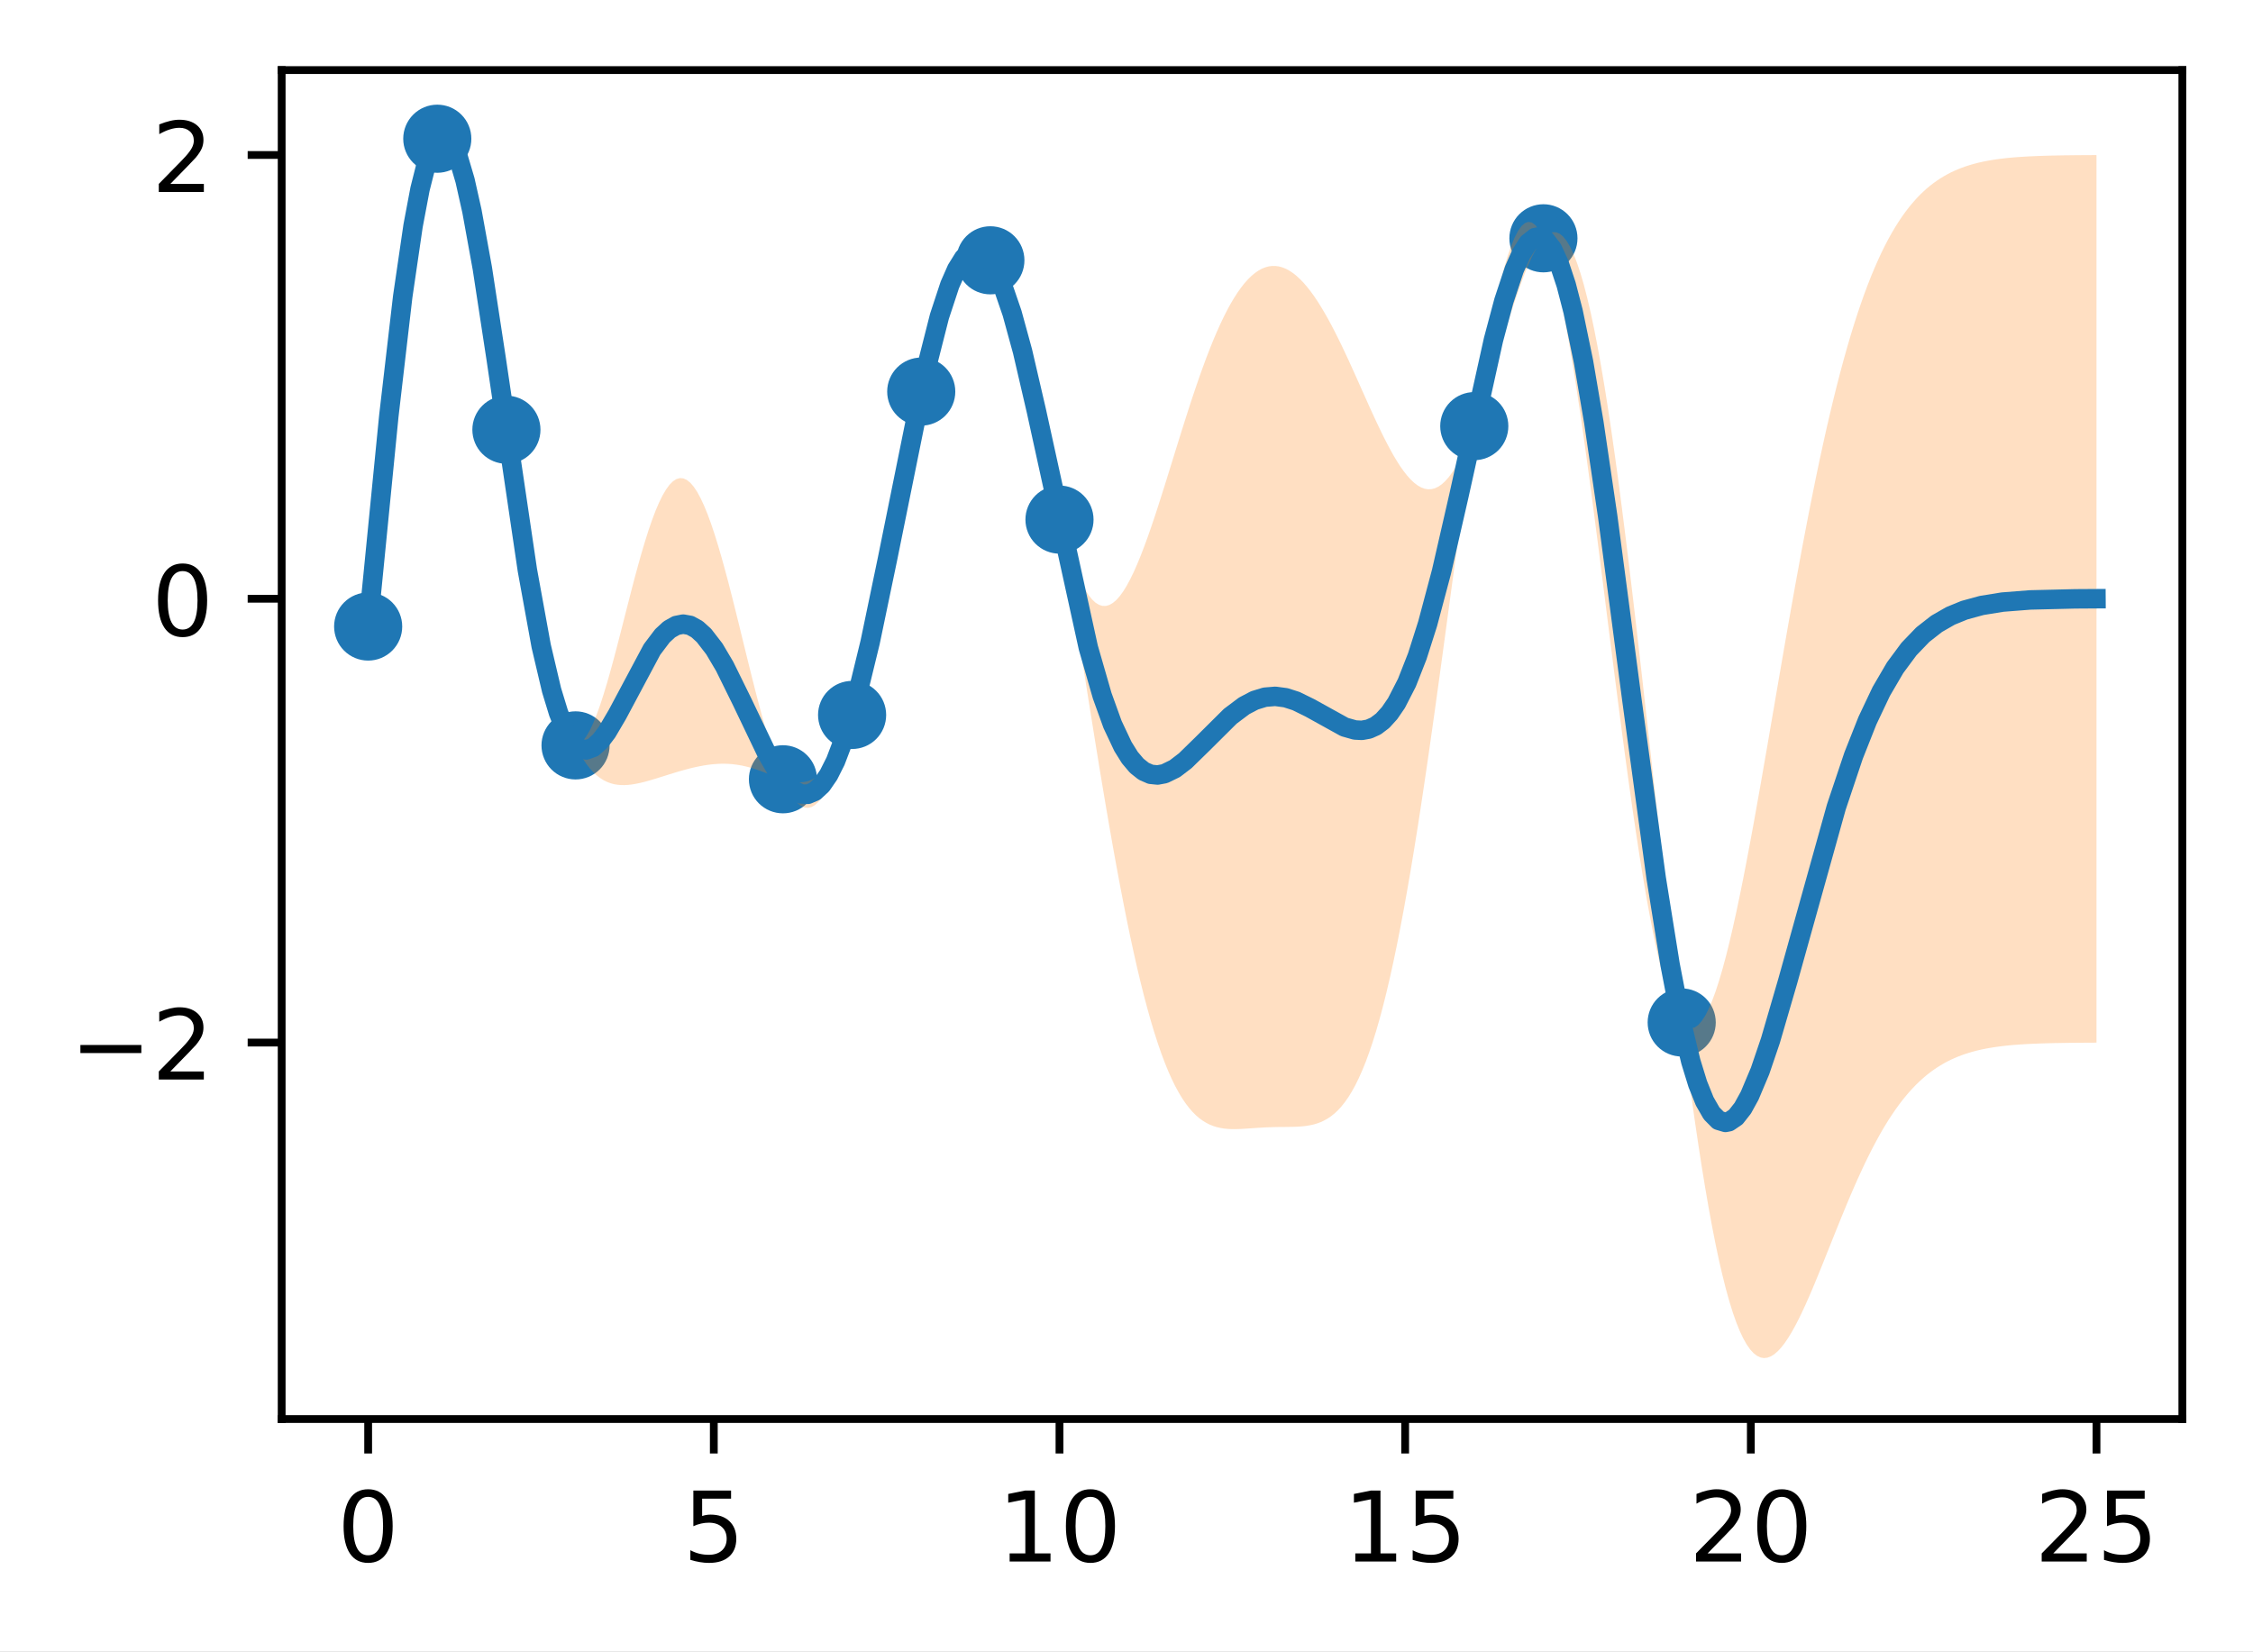
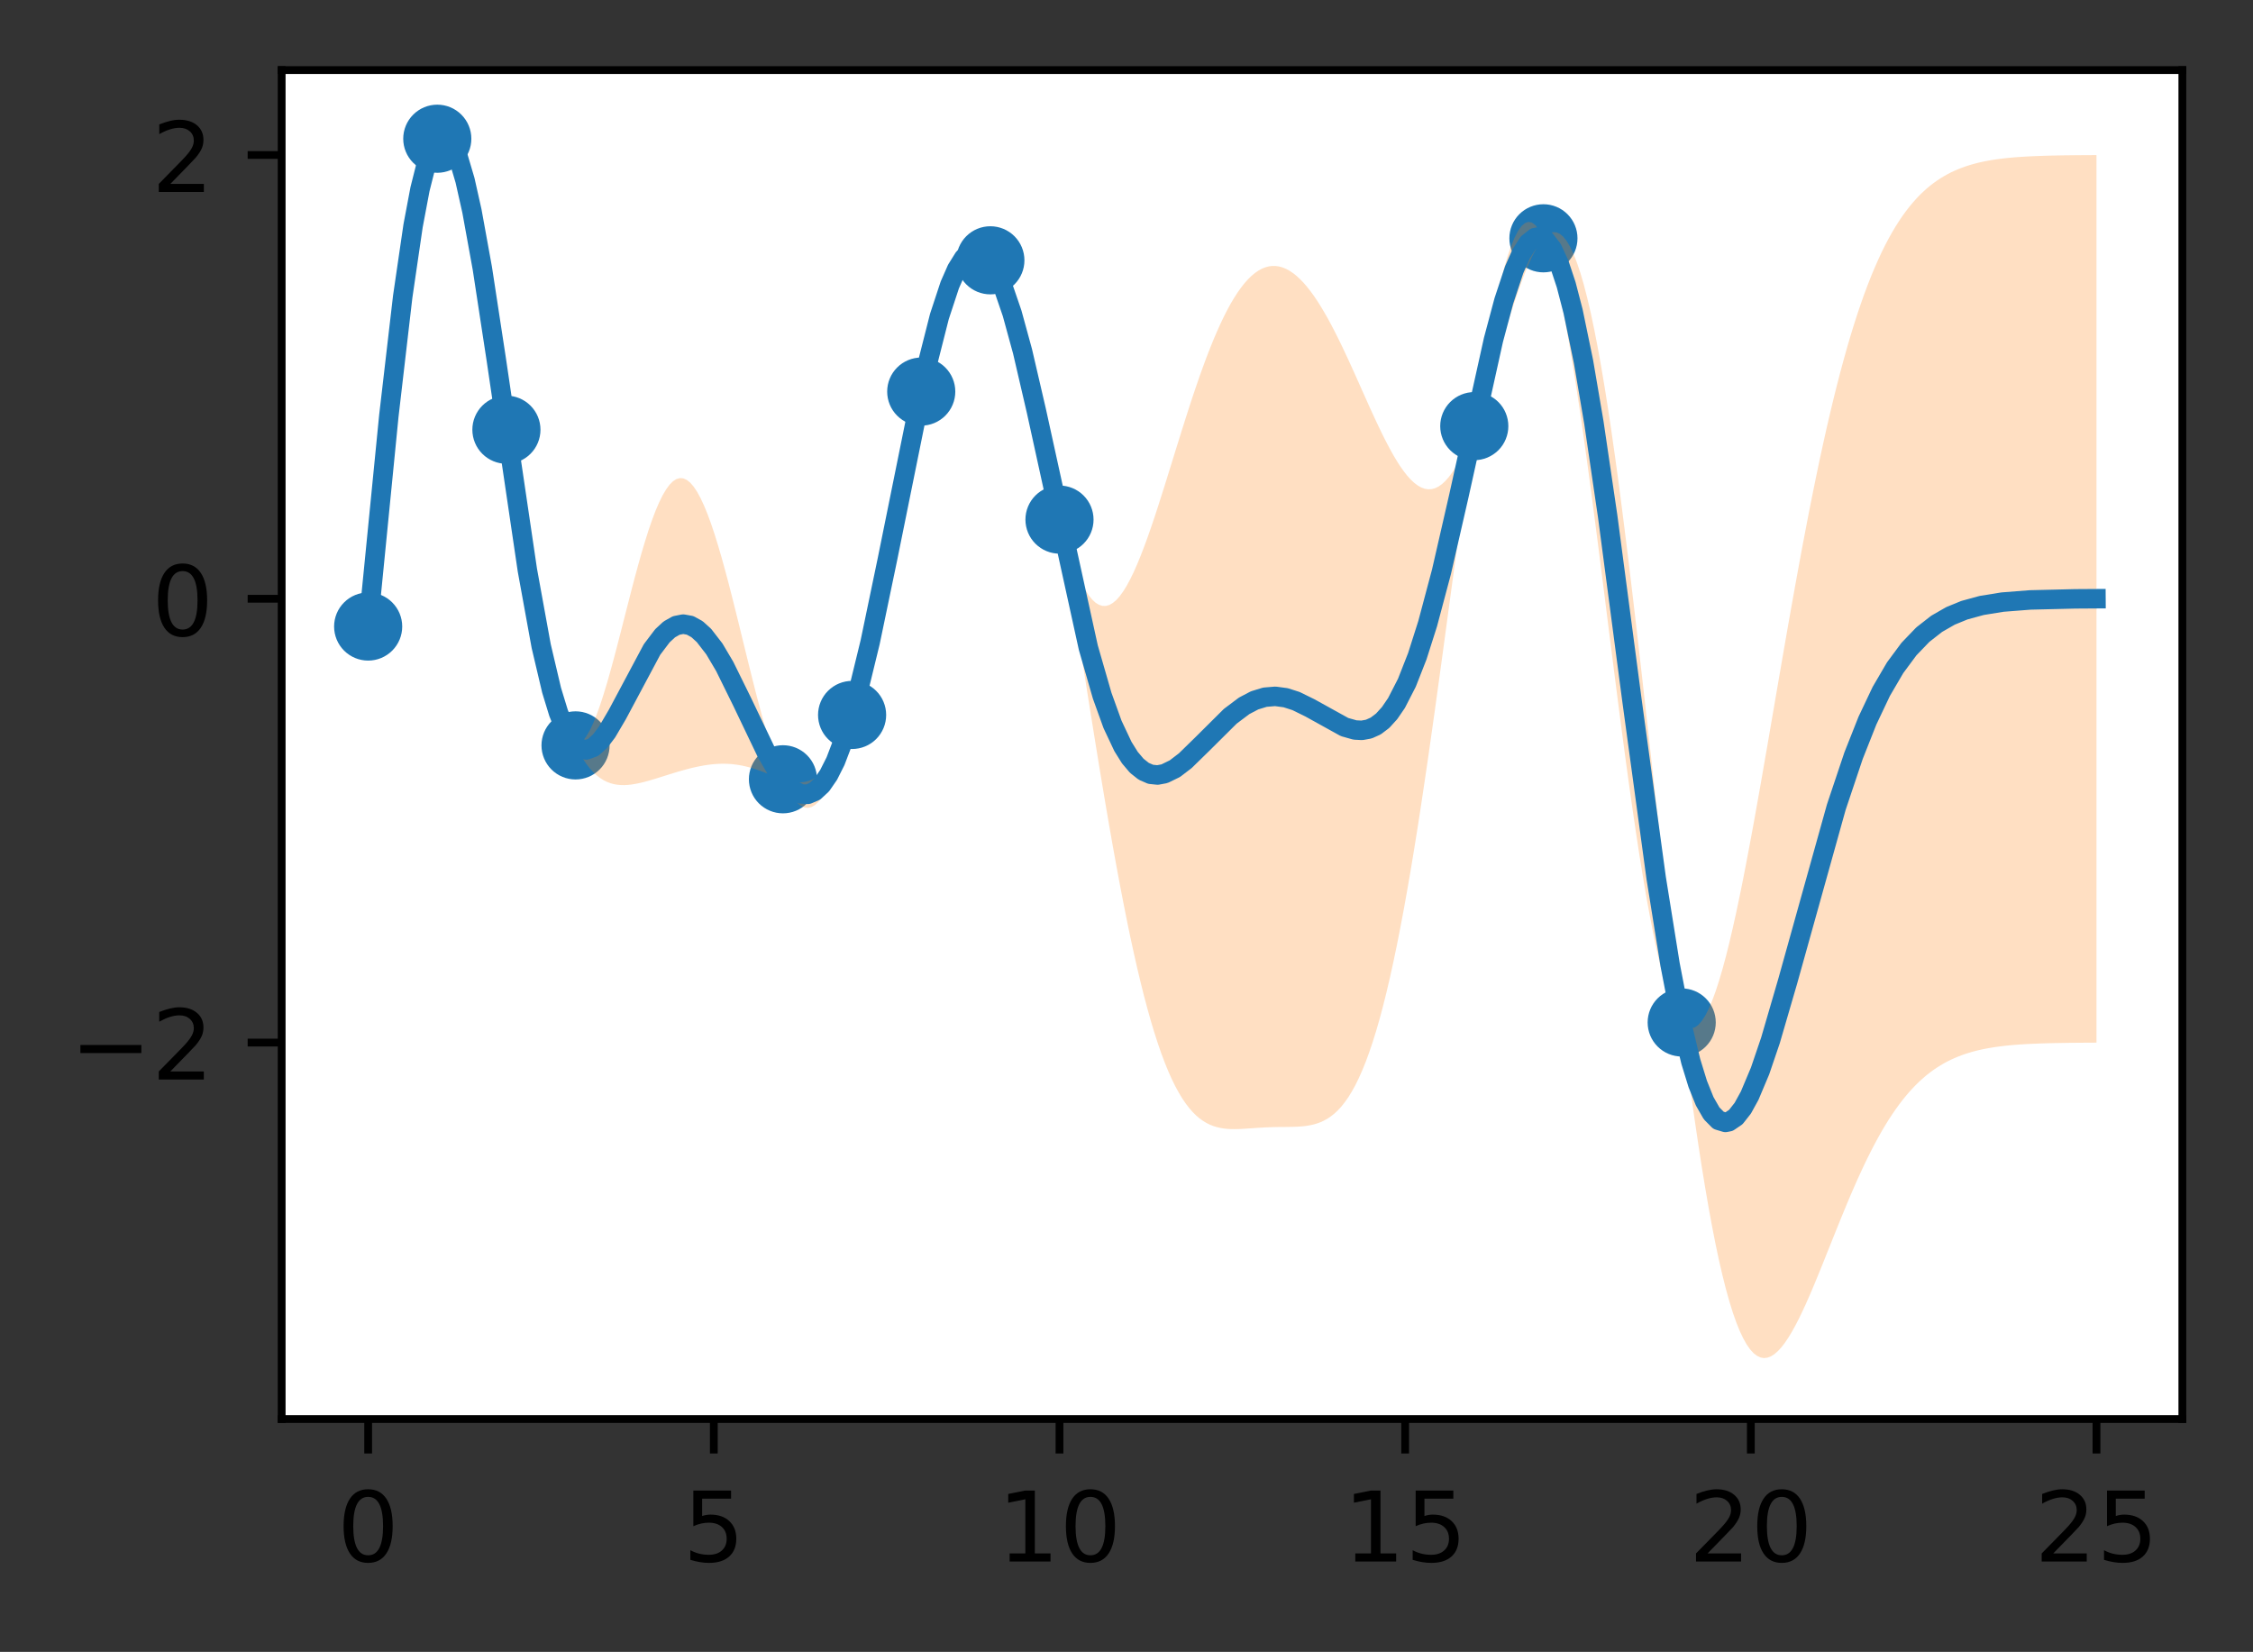
<svg xmlns="http://www.w3.org/2000/svg" width="308.59" height="226.238" viewBox="0 0 308.59 226.238" version="1.1">
  <rect x="0" y="0" width="308.59" height="226.238" fill="#333333" stroke="none" />
  <g id="surface1">
-     <path style=" stroke:none;fill-rule:nonzero;fill:rgb(100%,100%,100%);fill-opacity:1;" d="M 0 226.238 L 308.59 226.238 L 308.59 0 L 0 0 Z M 0 226.238 " />
    <path style=" stroke:none;fill-rule:nonzero;fill:rgb(100%,100%,100%);fill-opacity:1;" d="M 38.59 194.398 L 298.988 194.398 L 298.988 9.602 L 38.59 9.602 Z M 38.59 194.398 " />
    <path style="fill-rule:nonzero;fill:rgb(12.157%,46.667%,70.588%);fill-opacity:1;stroke-width:1;stroke-linecap:butt;stroke-linejoin:round;stroke:rgb(12.157%,46.667%,70.588%);stroke-opacity:1;stroke-miterlimit:4;" d="M -0 3.001 C 0.797 3.001 1.558 2.684 2.121 2.122 C 2.683 1.559 3 0.795 3 0.001 C 3 -0.796 2.683 -1.558 2.121 -2.12 C 1.558 -2.683 0.797 -2.999 -0 -2.999 C -0.797 -2.999 -1.559 -2.683 -2.121 -2.12 C -2.684 -1.558 -3 -0.796 -3 0.001 C -3 0.795 -2.684 1.559 -2.121 2.122 C -1.559 2.684 -0.797 3.001 -0 3.001 Z M -0 3.001 " transform="matrix(1.333,0,0,1.333,50.426,85.808)" />
    <path style="fill-rule:nonzero;fill:rgb(12.157%,46.667%,70.588%);fill-opacity:1;stroke-width:1;stroke-linecap:butt;stroke-linejoin:round;stroke:rgb(12.157%,46.667%,70.588%);stroke-opacity:1;stroke-miterlimit:4;" d="M -0 3 C 0.796 3 1.558 2.683 2.121 2.121 C 2.683 1.558 3 0.797 3 -0 C 3 -0.794 2.683 -1.559 2.121 -2.121 C 1.558 -2.684 0.796 -3 -0 -3 C -0.794 -3 -1.559 -2.684 -2.121 -2.121 C -2.684 -1.559 -3 -0.794 -3 -0 C -3 0.797 -2.684 1.558 -2.121 2.121 C -1.559 2.683 -0.794 3 -0 3 Z M -0 3 " transform="matrix(1.333,0,0,1.333,59.895,19)" />
    <path style="fill-rule:nonzero;fill:rgb(12.157%,46.667%,70.588%);fill-opacity:1;stroke-width:1;stroke-linecap:butt;stroke-linejoin:round;stroke:rgb(12.157%,46.667%,70.588%);stroke-opacity:1;stroke-miterlimit:4;" d="M -0.001 3 C 0.796 3 1.558 2.684 2.12 2.121 C 2.683 1.559 2.999 0.794 2.999 0 C 2.999 -0.797 2.683 -1.558 2.12 -2.121 C 1.558 -2.683 0.796 -3 -0.001 -3 C -0.795 -3 -1.559 -2.683 -2.122 -2.121 C -2.684 -1.558 -3.001 -0.797 -3.001 0 C -3.001 0.794 -2.684 1.559 -2.122 2.121 C -1.559 2.684 -0.795 3 -0.001 3 Z M -0.001 3 " transform="matrix(1.333,0,0,1.333,69.364,58.855)" />
    <path style="fill-rule:nonzero;fill:rgb(12.157%,46.667%,70.588%);fill-opacity:1;stroke-width:1;stroke-linecap:butt;stroke-linejoin:round;stroke:rgb(12.157%,46.667%,70.588%);stroke-opacity:1;stroke-miterlimit:4;" d="M -0.001 3 C 0.796 3 1.558 2.684 2.12 2.122 C 2.683 1.559 2.999 0.794 2.999 0 C 2.999 -0.796 2.683 -1.558 2.12 -2.121 C 1.558 -2.683 0.796 -3 -0.001 -3 C -0.795 -3 -1.559 -2.683 -2.122 -2.121 C -2.684 -1.558 -3.001 -0.796 -3.001 0 C -3.001 0.794 -2.684 1.559 -2.122 2.122 C -1.559 2.684 -0.795 3 -0.001 3 Z M -0.001 3 " transform="matrix(1.333,0,0,1.333,78.833,102.089)" />
    <path style="fill-rule:nonzero;fill:rgb(12.157%,46.667%,70.588%);fill-opacity:1;stroke-width:1;stroke-linecap:butt;stroke-linejoin:round;stroke:rgb(12.157%,46.667%,70.588%);stroke-opacity:1;stroke-miterlimit:4;" d="M 0.001 3.001 C 0.795 3.001 1.56 2.685 2.122 2.122 C 2.685 1.56 3.001 0.795 3.001 0.001 C 3.001 -0.796 2.685 -1.558 2.122 -2.12 C 1.56 -2.683 0.795 -2.999 0.001 -2.999 C -0.796 -2.999 -1.557 -2.683 -2.123 -2.12 C -2.685 -1.558 -2.999 -0.796 -2.999 0.001 C -2.999 0.795 -2.685 1.56 -2.123 2.122 C -1.557 2.685 -0.796 3.001 0.001 3.001 Z M 0.001 3.001 " transform="matrix(1.333,0,0,1.333,107.24,106.729)" />
    <path style="fill-rule:nonzero;fill:rgb(12.157%,46.667%,70.588%);fill-opacity:1;stroke-width:1;stroke-linecap:butt;stroke-linejoin:round;stroke:rgb(12.157%,46.667%,70.588%);stroke-opacity:1;stroke-miterlimit:4;" d="M 0.001 2.999 C 0.795 2.999 1.56 2.685 2.122 2.123 C 2.685 1.56 3.001 0.796 3.001 -0.001 C 3.001 -0.795 2.685 -1.56 2.122 -2.122 C 1.56 -2.685 0.795 -3.001 0.001 -3.001 C -0.796 -3.001 -1.558 -2.685 -2.12 -2.122 C -2.683 -1.56 -2.999 -0.795 -2.999 -0.001 C -2.999 0.796 -2.683 1.56 -2.12 2.123 C -1.558 2.685 -0.796 2.999 0.001 2.999 Z M 0.001 2.999 " transform="matrix(1.333,0,0,1.333,116.71,97.92)" />
    <path style="fill-rule:nonzero;fill:rgb(12.157%,46.667%,70.588%);fill-opacity:1;stroke-width:1;stroke-linecap:butt;stroke-linejoin:round;stroke:rgb(12.157%,46.667%,70.588%);stroke-opacity:1;stroke-miterlimit:4;" d="M 0.001 3.001 C 0.795 3.001 1.559 2.685 2.122 2.122 C 2.684 1.56 3.001 0.795 3.001 0.001 C 3.001 -0.796 2.684 -1.557 2.122 -2.12 C 1.559 -2.682 0.795 -2.999 0.001 -2.999 C -0.796 -2.999 -1.558 -2.682 -2.12 -2.12 C -2.683 -1.557 -2.999 -0.796 -2.999 0.001 C -2.999 0.795 -2.683 1.56 -2.12 2.122 C -1.558 2.685 -0.796 3.001 0.001 3.001 Z M 0.001 3.001 " transform="matrix(1.333,0,0,1.333,126.179,53.631)" />
    <path style="fill-rule:nonzero;fill:rgb(12.157%,46.667%,70.588%);fill-opacity:1;stroke-width:1;stroke-linecap:butt;stroke-linejoin:round;stroke:rgb(12.157%,46.667%,70.588%);stroke-opacity:1;stroke-miterlimit:4;" d="M 0.001 3 C 0.794 3 1.559 2.684 2.122 2.121 C 2.684 1.559 3.001 0.797 3.001 0 C 3.001 -0.797 2.684 -1.559 2.122 -2.121 C 1.559 -2.684 0.794 -3 0.001 -3 C -0.796 -3 -1.558 -2.684 -2.121 -2.121 C -2.683 -1.559 -2.999 -0.797 -2.999 0 C -2.999 0.797 -2.683 1.559 -2.121 2.121 C -1.558 2.684 -0.796 3 0.001 3 Z M 0.001 3 " transform="matrix(1.333,0,0,1.333,135.648,35.652)" />
    <path style="fill-rule:nonzero;fill:rgb(12.157%,46.667%,70.588%);fill-opacity:1;stroke-width:1;stroke-linecap:butt;stroke-linejoin:round;stroke:rgb(12.157%,46.667%,70.588%);stroke-opacity:1;stroke-miterlimit:4;" d="M 0 3 C 0.794 3 1.559 2.683 2.121 2.121 C 2.684 1.558 3 0.796 3 -0 C 3 -0.794 2.684 -1.559 2.121 -2.122 C 1.559 -2.684 0.794 -3 0 -3 C -0.797 -3 -1.558 -2.684 -2.121 -2.122 C -2.683 -1.559 -3 -0.794 -3 -0 C -3 0.796 -2.683 1.558 -2.121 2.121 C -1.558 2.683 -0.797 3 0 3 Z M 0 3 " transform="matrix(1.333,0,0,1.333,145.117,71.165)" />
    <path style="fill-rule:nonzero;fill:rgb(12.157%,46.667%,70.588%);fill-opacity:1;stroke-width:1;stroke-linecap:butt;stroke-linejoin:round;stroke:rgb(12.157%,46.667%,70.588%);stroke-opacity:1;stroke-miterlimit:4;" d="M -0.001 3 C 0.796 3 1.557 2.684 2.123 2.122 C 2.685 1.559 2.999 0.794 2.999 0 C 2.999 -0.796 2.685 -1.558 2.123 -2.121 C 1.557 -2.683 0.796 -3 -0.001 -3 C -0.795 -3 -1.56 -2.683 -2.122 -2.121 C -2.685 -1.558 -3.001 -0.796 -3.001 0 C -3.001 0.794 -2.685 1.559 -2.122 2.122 C -1.56 2.684 -0.795 3 -0.001 3 Z M -0.001 3 " transform="matrix(1.333,0,0,1.333,201.931,58.363)" />
    <path style="fill-rule:nonzero;fill:rgb(12.157%,46.667%,70.588%);fill-opacity:1;stroke-width:1;stroke-linecap:butt;stroke-linejoin:round;stroke:rgb(12.157%,46.667%,70.588%);stroke-opacity:1;stroke-miterlimit:4;" d="M 0.001 2.999 C 0.795 2.999 1.56 2.685 2.122 2.123 C 2.685 1.56 3.001 0.796 3.001 -0.001 C 3.001 -0.795 2.685 -1.56 2.122 -2.122 C 1.56 -2.685 0.795 -3.001 0.001 -3.001 C -0.795 -3.001 -1.56 -2.685 -2.123 -2.122 C -2.685 -1.56 -2.999 -0.795 -2.999 -0.001 C -2.999 0.796 -2.685 1.56 -2.123 2.123 C -1.56 2.685 -0.795 2.999 0.001 2.999 Z M 0.001 2.999 " transform="matrix(1.333,0,0,1.333,211.4,32.639)" />
    <path style="fill-rule:nonzero;fill:rgb(12.157%,46.667%,70.588%);fill-opacity:1;stroke-width:1;stroke-linecap:butt;stroke-linejoin:round;stroke:rgb(12.157%,46.667%,70.588%);stroke-opacity:1;stroke-miterlimit:4;" d="M 0.001 3 C 0.795 3 1.559 2.684 2.122 2.121 C 2.684 1.559 3.001 0.797 3.001 -0 C 3.001 -0.797 2.684 -1.559 2.122 -2.121 C 1.559 -2.684 0.795 -3 0.001 -3 C -0.796 -3 -1.558 -2.684 -2.12 -2.121 C -2.683 -1.559 -2.999 -0.797 -2.999 -0 C -2.999 0.797 -2.683 1.559 -2.12 2.121 C -1.558 2.684 -0.796 3 0.001 3 Z M 0.001 3 " transform="matrix(1.333,0,0,1.333,230.339,140.035)" />
    <path style=" stroke:none;fill-rule:nonzero;fill:rgb(100%,49.804%,5.49%);fill-opacity:0.251;" d="M 50.426 85.801 L 50.426 85.812 L 50.898 81.379 L 51.375 76.906 L 51.848 72.422 L 52.324 67.953 L 52.797 63.523 L 53.273 59.164 L 53.746 54.898 L 54.223 50.758 L 54.695 46.766 L 55.172 42.949 L 55.645 39.328 L 56.117 35.934 L 56.594 32.781 L 57.066 29.891 L 57.543 27.285 L 58.016 24.977 L 58.492 22.98 L 58.965 21.309 L 59.441 19.969 L 59.914 18.992 L 60.387 18.875 L 60.863 19.078 L 61.336 19.586 L 61.812 20.391 L 62.285 21.473 L 62.762 22.82 L 63.234 24.418 L 63.711 26.246 L 64.184 28.285 L 64.656 30.52 L 65.133 32.93 L 65.605 35.492 L 66.082 38.191 L 66.555 41 L 67.031 43.902 L 67.504 46.875 L 67.98 49.902 L 68.453 52.961 L 68.926 56.031 L 69.402 59.145 L 69.875 62.73 L 70.352 66.285 L 70.824 69.777 L 71.301 73.188 L 71.773 76.484 L 72.25 79.652 L 72.723 82.672 L 73.199 85.516 L 73.672 88.172 L 74.145 90.625 L 74.621 92.859 L 75.094 94.867 L 75.57 96.641 L 76.043 98.164 L 76.52 99.441 L 76.992 100.465 L 77.469 101.238 L 77.941 101.766 L 78.414 102.043 L 78.891 102.207 L 79.363 103.117 L 79.84 103.922 L 80.312 104.629 L 80.789 105.238 L 81.262 105.762 L 81.738 106.203 L 82.211 106.566 L 82.684 106.863 L 83.16 107.098 L 83.633 107.273 L 84.109 107.402 L 84.582 107.48 L 85.059 107.52 L 85.531 107.527 L 86.008 107.5 L 86.48 107.449 L 86.953 107.375 L 87.43 107.281 L 87.902 107.176 L 88.379 107.055 L 88.852 106.926 L 89.328 106.785 L 89.801 106.645 L 90.277 106.496 L 90.75 106.348 L 91.227 106.199 L 91.699 106.047 L 92.172 105.902 L 92.648 105.758 L 93.121 105.617 L 93.598 105.484 L 94.07 105.355 L 94.547 105.23 L 95.02 105.117 L 95.496 105.012 L 95.969 104.918 L 96.441 104.832 L 96.918 104.758 L 97.391 104.699 L 97.867 104.652 L 98.34 104.621 L 98.816 104.602 L 99.289 104.602 L 99.766 104.621 L 100.238 104.652 L 100.711 104.707 L 101.188 104.777 L 101.66 104.863 L 102.137 104.969 L 102.609 105.09 L 103.086 105.227 L 103.559 105.379 L 104.035 105.539 L 104.508 105.715 L 104.98 105.895 L 105.457 106.074 L 105.93 106.258 L 106.406 106.438 L 106.879 106.609 L 107.355 106.984 L 107.828 107.961 L 108.305 108.797 L 108.777 109.48 L 109.254 110.012 L 109.727 110.387 L 110.199 110.598 L 110.676 110.648 L 111.148 110.535 L 111.625 110.258 L 112.098 109.82 L 112.574 109.223 L 113.047 108.469 L 113.523 107.562 L 113.996 106.504 L 114.469 105.305 L 114.945 103.973 L 115.418 102.504 L 115.895 100.918 L 116.367 99.215 L 116.844 97.523 L 117.316 96.023 L 117.793 94.406 L 118.266 92.672 L 118.738 90.832 L 119.215 88.879 L 119.688 86.828 L 120.164 84.68 L 120.637 82.445 L 121.113 80.133 L 121.586 77.754 L 122.062 75.316 L 122.535 72.832 L 123.008 70.312 L 123.484 67.773 L 123.957 65.227 L 124.434 62.684 L 124.906 60.168 L 125.383 57.684 L 125.855 55.25 L 126.332 52.996 L 126.805 51.055 L 127.277 49.199 L 127.754 47.434 L 128.227 45.766 L 128.703 44.199 L 129.176 42.742 L 129.652 41.395 L 130.125 40.164 L 130.602 39.059 L 131.074 38.074 L 131.551 37.223 L 132.023 36.5 L 132.496 35.918 L 132.973 35.473 L 133.445 35.168 L 133.922 35.004 L 134.395 34.988 L 134.871 35.121 L 135.344 35.398 L 135.82 35.984 L 136.293 37.027 L 136.766 38.223 L 137.242 39.57 L 137.715 41.051 L 138.191 42.656 L 138.664 44.375 L 139.141 46.188 L 139.613 48.086 L 140.09 50.051 L 140.562 52.066 L 141.035 54.121 L 141.512 56.199 L 141.984 58.281 L 142.461 60.355 L 142.934 62.41 L 143.41 64.426 L 143.883 66.387 L 144.359 68.289 L 144.832 70.113 L 145.305 72.293 L 145.781 75.148 L 146.254 78.051 L 146.73 80.988 L 147.203 83.957 L 147.68 86.941 L 148.152 89.938 L 148.629 92.934 L 149.102 95.922 L 149.578 98.895 L 150.051 101.84 L 150.523 104.75 L 151 107.617 L 151.473 110.438 L 151.949 113.199 L 152.422 115.898 L 152.898 118.523 L 153.371 121.074 L 153.848 123.543 L 154.32 125.926 L 154.793 128.215 L 155.27 130.41 L 155.742 132.508 L 156.219 134.5 L 156.691 136.395 L 157.168 138.18 L 157.641 139.863 L 158.117 141.441 L 158.59 142.91 L 159.062 144.277 L 159.539 145.543 L 160.012 146.707 L 160.488 147.773 L 160.961 148.742 L 161.438 149.617 L 161.91 150.406 L 162.387 151.109 L 162.859 151.73 L 163.332 152.277 L 163.809 152.754 L 164.281 153.16 L 164.758 153.504 L 165.23 153.793 L 165.707 154.031 L 166.18 154.219 L 166.656 154.367 L 167.129 154.477 L 167.605 154.559 L 168.078 154.609 L 168.551 154.637 L 169.027 154.645 L 169.5 154.637 L 169.977 154.621 L 170.449 154.594 L 170.926 154.562 L 171.398 154.531 L 171.875 154.496 L 172.348 154.465 L 172.82 154.438 L 173.297 154.41 L 173.77 154.391 L 174.246 154.375 L 174.719 154.363 L 175.195 154.355 L 175.668 154.352 L 176.145 154.348 L 177.09 154.332 L 177.566 154.316 L 178.039 154.289 L 178.516 154.25 L 178.988 154.191 L 179.465 154.109 L 179.938 154.004 L 180.414 153.863 L 180.887 153.688 L 181.359 153.469 L 181.836 153.203 L 182.309 152.883 L 182.785 152.504 L 183.258 152.059 L 183.734 151.539 L 184.207 150.945 L 184.684 150.266 L 185.156 149.5 L 185.633 148.641 L 186.105 147.68 L 186.578 146.617 L 187.055 145.445 L 187.527 144.156 L 188.004 142.754 L 188.477 141.234 L 188.953 139.59 L 189.426 137.82 L 189.902 135.922 L 190.375 133.902 L 190.848 131.754 L 191.324 129.477 L 191.797 127.078 L 192.273 124.559 L 192.746 121.918 L 193.223 119.164 L 193.695 116.301 L 194.172 113.332 L 194.645 110.266 L 195.117 107.109 L 195.594 103.875 L 196.066 100.562 L 196.543 97.191 L 197.016 93.77 L 197.492 90.305 L 197.965 86.816 L 198.441 83.309 L 198.914 79.801 L 199.387 76.305 L 199.863 72.832 L 200.336 69.402 L 200.812 66.027 L 201.285 62.719 L 201.762 59.5 L 202.234 57.539 L 202.711 56.203 L 203.184 54.805 L 203.66 53.359 L 204.133 51.879 L 204.605 50.363 L 205.082 48.832 L 205.555 47.297 L 206.031 45.766 L 206.504 44.25 L 206.98 42.762 L 207.453 41.32 L 207.93 39.934 L 208.402 38.613 L 208.875 37.371 L 209.352 36.227 L 209.824 35.184 L 210.301 34.262 L 210.773 33.469 L 211.25 32.816 L 211.723 33.426 L 212.199 34.785 L 212.672 36.391 L 213.145 38.227 L 213.621 40.285 L 214.094 42.562 L 214.57 45.043 L 215.043 47.715 L 215.52 50.566 L 215.992 53.582 L 216.469 56.746 L 216.941 60.047 L 217.414 63.465 L 217.891 66.984 L 218.363 70.59 L 218.84 74.258 L 219.312 77.977 L 219.789 81.727 L 220.262 85.488 L 220.738 89.242 L 221.211 92.973 L 221.688 96.66 L 222.16 100.289 L 222.633 103.844 L 223.109 107.309 L 223.582 110.664 L 224.059 113.898 L 224.531 116.996 L 225.008 119.945 L 225.48 122.734 L 225.957 125.348 L 226.43 127.785 L 226.902 130.027 L 227.379 132.074 L 227.852 133.914 L 228.328 135.543 L 228.801 136.957 L 229.277 138.156 L 229.75 139.133 L 230.227 139.887 L 230.699 142.875 L 231.172 146.512 L 231.648 150.02 L 232.121 153.391 L 232.598 156.617 L 233.07 159.691 L 233.547 162.605 L 234.02 165.359 L 234.496 167.941 L 234.969 170.355 L 235.441 172.59 L 235.918 174.648 L 236.391 176.531 L 236.867 178.234 L 237.34 179.762 L 237.816 181.113 L 238.289 182.289 L 238.766 183.297 L 239.238 184.137 L 239.711 184.812 L 240.188 185.332 L 240.66 185.699 L 241.137 185.922 L 241.609 186 L 242.086 185.945 L 242.559 185.766 L 243.035 185.469 L 243.508 185.055 L 243.984 184.543 L 244.457 183.93 L 244.93 183.23 L 245.406 182.449 L 245.879 181.598 L 246.355 180.68 L 246.828 179.703 L 247.305 178.676 L 247.777 177.609 L 248.254 176.504 L 248.727 175.367 L 249.199 174.211 L 249.676 173.039 L 250.148 171.855 L 250.625 170.668 L 251.098 169.48 L 251.574 168.297 L 252.047 167.125 L 252.523 165.965 L 252.996 164.82 L 253.469 163.699 L 253.945 162.602 L 254.418 161.531 L 254.895 160.488 L 255.367 159.477 L 255.844 158.496 L 256.316 157.551 L 256.793 156.641 L 257.266 155.766 L 257.738 154.926 L 258.215 154.125 L 258.688 153.359 L 259.164 152.633 L 259.637 151.941 L 260.113 151.285 L 260.586 150.664 L 261.062 150.078 L 261.535 149.527 L 262.012 149.008 L 262.484 148.52 L 262.957 148.062 L 263.434 147.637 L 263.906 147.234 L 264.383 146.863 L 264.855 146.52 L 265.332 146.195 L 265.805 145.898 L 266.281 145.621 L 266.754 145.367 L 267.227 145.133 L 267.703 144.918 L 268.176 144.719 L 268.652 144.535 L 269.125 144.367 L 269.602 144.215 L 270.074 144.074 L 270.551 143.945 L 271.023 143.828 L 271.496 143.723 L 271.973 143.625 L 272.445 143.539 L 272.922 143.461 L 273.395 143.387 L 273.871 143.324 L 274.344 143.266 L 274.82 143.211 L 275.293 143.164 L 275.766 143.121 L 276.242 143.086 L 276.715 143.051 L 277.191 143.02 L 277.664 142.992 L 278.141 142.969 L 278.613 142.949 L 279.09 142.93 L 279.562 142.91 L 280.039 142.895 L 280.984 142.871 L 281.461 142.859 L 281.934 142.852 L 282.41 142.844 L 282.883 142.836 L 283.359 142.828 L 283.832 142.824 L 284.309 142.82 L 285.254 142.812 L 285.73 142.809 L 286.203 142.805 L 286.68 142.805 L 287.152 142.801 L 287.152 21.238 L 286.68 21.242 L 286.203 21.246 L 285.73 21.246 L 285.254 21.25 L 284.309 21.258 L 283.832 21.262 L 283.359 21.27 L 282.883 21.273 L 282.41 21.281 L 281.934 21.289 L 281.461 21.301 L 280.984 21.309 L 280.512 21.32 L 280.039 21.336 L 279.562 21.352 L 279.09 21.367 L 278.613 21.387 L 278.141 21.41 L 277.664 21.434 L 277.191 21.461 L 276.715 21.492 L 276.242 21.523 L 275.766 21.562 L 275.293 21.605 L 274.82 21.652 L 274.344 21.707 L 273.871 21.766 L 273.395 21.828 L 272.922 21.902 L 272.445 21.98 L 271.973 22.07 L 271.496 22.168 L 271.023 22.273 L 270.551 22.395 L 270.074 22.523 L 269.602 22.668 L 269.125 22.824 L 268.652 22.996 L 268.176 23.184 L 267.703 23.387 L 267.227 23.609 L 266.754 23.855 L 266.281 24.121 L 265.805 24.406 L 265.332 24.719 L 264.855 25.059 L 264.383 25.422 L 263.906 25.816 L 263.434 26.246 L 262.957 26.703 L 262.484 27.199 L 262.012 27.73 L 261.535 28.301 L 261.062 28.914 L 260.586 29.566 L 260.113 30.27 L 259.637 31.016 L 259.164 31.812 L 258.688 32.66 L 258.215 33.562 L 257.738 34.52 L 257.266 35.539 L 256.793 36.613 L 256.316 37.75 L 255.844 38.953 L 255.367 40.219 L 254.895 41.555 L 254.418 42.957 L 253.945 44.426 L 253.469 45.973 L 252.996 47.586 L 252.523 49.273 L 252.047 51.035 L 251.574 52.871 L 251.098 54.777 L 250.625 56.758 L 250.148 58.812 L 249.676 60.938 L 249.199 63.133 L 248.727 65.395 L 248.254 67.723 L 247.777 70.109 L 247.305 72.562 L 246.828 75.066 L 246.355 77.625 L 245.879 80.23 L 245.406 82.875 L 244.93 85.559 L 244.457 88.273 L 243.984 91.008 L 243.508 93.762 L 243.035 96.523 L 242.559 99.285 L 242.086 102.043 L 241.609 104.781 L 241.137 107.496 L 240.66 110.172 L 240.188 112.809 L 239.711 115.383 L 239.238 117.898 L 238.766 120.332 L 238.289 122.684 L 237.816 124.934 L 237.34 127.078 L 236.867 129.105 L 236.391 131.004 L 235.918 132.762 L 235.441 134.371 L 234.969 135.82 L 234.496 137.102 L 234.02 138.207 L 233.547 139.129 L 233.07 139.859 L 232.598 140.391 L 232.121 140.715 L 231.648 140.832 L 231.172 140.734 L 230.699 140.422 L 230.227 139.125 L 229.75 135.266 L 229.277 131.309 L 228.801 127.273 L 228.328 123.16 L 227.852 118.992 L 227.379 114.781 L 226.902 110.539 L 225.957 102.023 L 225.48 97.777 L 225.008 93.559 L 224.531 89.383 L 224.059 85.266 L 223.582 81.219 L 223.109 77.262 L 222.633 73.402 L 222.16 69.656 L 221.688 66.035 L 221.211 62.555 L 220.738 59.223 L 220.262 56.051 L 219.789 53.047 L 219.312 50.223 L 218.84 47.586 L 218.363 45.141 L 217.891 42.898 L 217.414 40.855 L 216.941 39.02 L 216.469 37.395 L 215.992 35.977 L 215.52 34.773 L 215.043 33.773 L 214.57 32.984 L 214.094 32.398 L 213.621 32.008 L 213.145 31.812 L 212.672 31.805 L 212.199 31.973 L 211.723 32.312 L 211.25 32.309 L 210.773 31.445 L 210.301 30.836 L 209.824 30.48 L 209.352 30.387 L 208.875 30.547 L 208.402 30.961 L 207.93 31.625 L 207.453 32.539 L 206.98 33.691 L 206.504 35.074 L 206.031 36.684 L 205.555 38.512 L 205.082 40.543 L 204.605 42.77 L 204.133 45.176 L 203.66 47.758 L 203.184 50.492 L 202.711 53.371 L 202.234 56.379 L 201.762 58.812 L 201.285 60.012 L 200.812 61.129 L 200.336 62.164 L 199.863 63.102 L 199.387 63.949 L 198.914 64.695 L 198.441 65.34 L 197.965 65.879 L 197.492 66.316 L 197.016 66.645 L 196.543 66.871 L 196.066 66.992 L 195.594 67.012 L 195.117 66.93 L 194.645 66.754 L 194.172 66.484 L 193.695 66.121 L 193.223 65.676 L 192.746 65.148 L 192.273 64.547 L 191.797 63.875 L 191.324 63.137 L 190.848 62.34 L 190.375 61.488 L 189.902 60.594 L 189.426 59.656 L 188.953 58.68 L 188.477 57.68 L 188.004 56.652 L 187.527 55.609 L 187.055 54.551 L 186.578 53.488 L 186.105 52.426 L 185.633 51.367 L 185.156 50.312 L 184.684 49.277 L 184.207 48.258 L 183.734 47.258 L 183.258 46.285 L 182.785 45.344 L 182.309 44.434 L 181.836 43.562 L 181.359 42.727 L 180.887 41.938 L 180.414 41.191 L 179.938 40.488 L 179.465 39.84 L 178.988 39.242 L 178.516 38.695 L 178.039 38.207 L 177.566 37.77 L 177.09 37.395 L 176.617 37.078 L 176.145 36.824 L 175.668 36.629 L 175.195 36.496 L 174.719 36.43 L 174.246 36.426 L 173.77 36.488 L 173.297 36.617 L 172.82 36.809 L 172.348 37.074 L 171.875 37.402 L 171.398 37.801 L 170.926 38.266 L 170.449 38.801 L 169.977 39.402 L 169.5 40.074 L 169.027 40.812 L 168.551 41.613 L 168.078 42.484 L 167.605 43.418 L 167.129 44.418 L 166.656 45.477 L 166.18 46.594 L 165.707 47.77 L 165.23 49 L 164.758 50.281 L 164.281 51.609 L 163.809 52.98 L 163.332 54.395 L 162.859 55.84 L 162.387 57.316 L 161.91 58.816 L 161.438 60.332 L 160.961 61.859 L 160.488 63.395 L 160.012 64.926 L 159.539 66.449 L 159.062 67.953 L 158.59 69.434 L 158.117 70.879 L 157.641 72.281 L 157.168 73.637 L 156.691 74.93 L 156.219 76.156 L 155.742 77.309 L 155.27 78.379 L 154.793 79.352 L 154.32 80.227 L 153.848 80.996 L 153.371 81.648 L 152.898 82.18 L 152.422 82.582 L 151.949 82.855 L 151.473 82.988 L 151 82.984 L 150.523 82.832 L 150.051 82.539 L 149.578 82.094 L 149.102 81.504 L 148.629 80.77 L 148.152 79.891 L 147.68 78.871 L 147.203 77.715 L 146.73 76.426 L 146.254 75.016 L 145.781 73.484 L 145.305 71.848 L 144.832 69.492 L 144.359 66.754 L 143.883 64.086 L 143.41 61.496 L 142.934 58.996 L 142.461 56.59 L 141.984 54.285 L 141.512 52.086 L 141.035 50.004 L 140.562 48.039 L 140.09 46.199 L 139.613 44.484 L 139.141 42.906 L 138.664 41.465 L 138.191 40.164 L 137.715 39.004 L 137.242 37.988 L 136.766 37.117 L 136.293 36.398 L 135.82 35.824 L 135.344 35.113 L 134.871 34.418 L 134.395 33.902 L 133.922 33.574 L 133.445 33.441 L 132.973 33.5 L 132.496 33.754 L 132.023 34.203 L 131.551 34.848 L 131.074 35.684 L 130.602 36.703 L 130.125 37.902 L 129.652 39.273 L 129.176 40.812 L 128.703 42.504 L 128.227 44.34 L 127.754 46.309 L 127.277 48.398 L 126.805 50.594 L 126.332 52.883 L 125.855 55.012 L 125.383 57.098 L 124.906 59.25 L 124.434 61.457 L 123.957 63.715 L 123.484 66.012 L 123.008 68.34 L 122.535 70.695 L 122.062 73.062 L 121.586 75.434 L 121.113 77.805 L 120.637 80.16 L 120.164 82.496 L 119.688 84.801 L 119.215 87.059 L 118.738 89.27 L 118.266 91.418 L 117.793 93.496 L 117.316 95.492 L 116.844 97.402 L 116.367 98.902 L 115.895 100.164 L 115.418 101.305 L 114.945 102.332 L 114.469 103.246 L 113.996 104.047 L 113.523 104.746 L 113.047 105.34 L 112.574 105.836 L 112.098 106.242 L 111.625 106.566 L 111.148 106.809 L 110.676 106.98 L 110.199 107.09 L 109.727 107.141 L 109.254 107.141 L 108.777 107.098 L 108.305 107.016 L 107.828 106.902 L 107.355 106.766 L 106.879 105.871 L 106.406 104.625 L 105.93 103.262 L 105.457 101.785 L 104.98 100.211 L 104.508 98.543 L 104.035 96.801 L 103.559 94.992 L 103.086 93.129 L 102.609 91.227 L 102.137 89.301 L 101.66 87.363 L 101.188 85.426 L 100.711 83.508 L 100.238 81.621 L 99.766 79.781 L 99.289 77.996 L 98.816 76.289 L 98.34 74.664 L 97.867 73.137 L 97.391 71.723 L 96.918 70.43 L 96.441 69.27 L 95.969 68.25 L 95.496 67.379 L 95.02 66.664 L 94.547 66.113 L 94.07 65.73 L 93.598 65.52 L 93.121 65.48 L 92.648 65.613 L 92.172 65.922 L 91.699 66.398 L 91.227 67.047 L 90.75 67.855 L 90.277 68.816 L 89.801 69.926 L 89.328 71.176 L 88.852 72.551 L 88.379 74.043 L 87.902 75.633 L 87.43 77.312 L 86.953 79.062 L 86.48 80.863 L 86.008 82.707 L 85.531 84.566 L 85.059 86.43 L 84.582 88.27 L 84.109 90.074 L 83.633 91.82 L 83.16 93.492 L 82.684 95.062 L 82.211 96.523 L 81.738 97.848 L 81.262 99.02 L 80.789 100.027 L 80.312 100.848 L 79.84 101.473 L 79.363 101.891 L 78.891 102.082 L 78.414 101.184 L 77.941 100.043 L 77.469 98.785 L 76.992 97.402 L 76.52 95.891 L 76.043 94.25 L 75.57 92.477 L 75.094 90.574 L 74.621 88.543 L 74.145 86.383 L 73.672 84.098 L 73.199 81.691 L 72.723 79.172 L 72.25 76.547 L 71.773 73.82 L 71.301 71.008 L 70.824 68.113 L 70.352 65.156 L 69.875 62.148 L 69.402 59.098 L 68.926 55.547 L 68.453 51.973 L 67.98 48.441 L 67.504 44.988 L 67.031 41.633 L 66.555 38.41 L 66.082 35.34 L 65.605 32.453 L 65.133 29.766 L 64.656 27.309 L 64.184 25.102 L 63.711 23.16 L 63.234 21.508 L 62.762 20.156 L 62.285 19.121 L 61.812 18.41 L 61.336 18.035 L 60.863 18 L 60.387 18.312 L 59.914 18.965 L 59.441 19.426 L 58.965 20.195 L 58.492 21.297 L 58.016 22.738 L 57.543 24.52 L 57.066 26.637 L 56.594 29.082 L 56.117 31.859 L 55.645 34.949 L 55.172 38.352 L 54.695 42.051 L 54.223 46.027 L 53.746 50.273 L 53.273 54.77 L 52.797 59.492 L 52.324 64.426 L 51.848 69.547 L 51.375 74.832 L 50.898 80.262 Z M 50.426 85.801 " />
    <path style="fill:none;stroke-width:0.8;stroke-linecap:butt;stroke-linejoin:round;stroke:rgb(0%,0%,0%);stroke-opacity:1;stroke-miterlimit:4;" d="M -0 -0.001 L -0 3.5 " transform="matrix(1.333,0,0,1.333,50.426,194.4)" />
    <path style=" stroke:none;fill-rule:nonzero;fill:rgb(0%,0%,0%);fill-opacity:1;" d="M 50.422 205.012 C 49.746 205.012 49.238 205.344 48.895 206.012 C 48.555 206.676 48.383 207.676 48.383 209.016 C 48.383 210.348 48.555 211.348 48.895 212.012 C 49.238 212.68 49.746 213.012 50.422 213.012 C 51.105 213.012 51.613 212.68 51.957 212.012 C 52.297 211.348 52.469 210.348 52.469 209.016 C 52.469 207.676 52.297 206.676 51.957 206.012 C 51.613 205.344 51.105 205.012 50.422 205.012 Z M 50.422 203.969 C 51.512 203.969 52.344 204.398 52.918 205.262 C 53.496 206.125 53.781 207.375 53.781 209.016 C 53.781 210.652 53.496 211.898 52.918 212.762 C 52.344 213.625 51.512 214.055 50.422 214.055 C 49.332 214.055 48.5 213.625 47.926 212.762 C 47.352 211.898 47.062 210.652 47.062 209.016 C 47.062 207.375 47.352 206.125 47.926 205.262 C 48.5 204.398 49.332 203.969 50.422 203.969 Z M 50.422 203.969 " />
    <path style="fill:none;stroke-width:0.8;stroke-linecap:butt;stroke-linejoin:round;stroke:rgb(0%,0%,0%);stroke-opacity:1;stroke-miterlimit:4;" d="M -0.001 -0.001 L -0.001 3.5 " transform="matrix(1.333,0,0,1.333,97.771,194.4)" />
    <path style=" stroke:none;fill-rule:nonzero;fill:rgb(0%,0%,0%);fill-opacity:1;" d="M 94.969 204.145 L 100.133 204.145 L 100.133 205.254 L 96.172 205.254 L 96.172 207.633 C 96.363 207.566 96.555 207.52 96.746 207.488 C 96.938 207.457 97.129 207.441 97.32 207.441 C 98.402 207.441 99.262 207.738 99.895 208.332 C 100.531 208.926 100.848 209.73 100.848 210.746 C 100.848 211.793 100.523 212.605 99.871 213.184 C 99.219 213.766 98.301 214.055 97.117 214.055 C 96.707 214.055 96.293 214.02 95.871 213.949 C 95.445 213.879 95.012 213.777 94.559 213.637 L 94.559 212.316 C 94.949 212.527 95.352 212.684 95.77 212.789 C 96.188 212.895 96.625 212.945 97.09 212.945 C 97.84 212.945 98.438 212.75 98.875 212.355 C 99.312 211.961 99.531 211.422 99.531 210.746 C 99.531 210.07 99.312 209.535 98.875 209.141 C 98.438 208.742 97.84 208.547 97.09 208.547 C 96.738 208.547 96.387 208.586 96.039 208.664 C 95.691 208.742 95.332 208.863 94.969 209.027 Z M 94.969 204.145 " />
    <path style="fill:none;stroke-width:0.8;stroke-linecap:butt;stroke-linejoin:round;stroke:rgb(0%,0%,0%);stroke-opacity:1;stroke-miterlimit:4;" d="M 0 -0.001 L 0 3.5 " transform="matrix(1.333,0,0,1.333,145.117,194.4)" />
    <path style=" stroke:none;fill-rule:nonzero;fill:rgb(0%,0%,0%);fill-opacity:1;" d="M 138.289 212.758 L 140.438 212.758 L 140.438 205.34 L 138.098 205.809 L 138.098 204.613 L 140.422 204.145 L 141.738 204.145 L 141.738 212.758 L 143.887 212.758 L 143.887 213.863 L 138.289 213.863 Z M 138.289 212.758 " />
    <path style=" stroke:none;fill-rule:nonzero;fill:rgb(0%,0%,0%);fill-opacity:1;" d="M 149.355 205.012 C 148.676 205.012 148.168 205.344 147.828 206.012 C 147.488 206.676 147.316 207.676 147.316 209.016 C 147.316 210.348 147.488 211.348 147.828 212.012 C 148.168 212.68 148.676 213.012 149.355 213.012 C 150.035 213.012 150.547 212.68 150.887 212.012 C 151.23 211.348 151.398 210.348 151.398 209.016 C 151.398 207.676 151.23 206.676 150.887 206.012 C 150.547 205.344 150.035 205.012 149.355 205.012 Z M 149.355 203.969 C 150.445 203.969 151.277 204.398 151.852 205.262 C 152.426 206.125 152.715 207.375 152.715 209.016 C 152.715 210.652 152.426 211.898 151.852 212.762 C 151.277 213.625 150.445 214.055 149.355 214.055 C 148.266 214.055 147.434 213.625 146.859 212.762 C 146.285 211.898 145.996 210.652 145.996 209.016 C 145.996 207.375 146.285 206.125 146.859 205.262 C 147.434 204.398 148.266 203.969 149.355 203.969 Z M 149.355 203.969 " />
    <path style="fill:none;stroke-width:0.8;stroke-linecap:butt;stroke-linejoin:round;stroke:rgb(0%,0%,0%);stroke-opacity:1;stroke-miterlimit:4;" d="M -0.001 -0.001 L -0.001 3.5 " transform="matrix(1.333,0,0,1.333,192.462,194.4)" />
    <path style=" stroke:none;fill-rule:nonzero;fill:rgb(0%,0%,0%);fill-opacity:1;" d="M 185.633 212.758 L 187.781 212.758 L 187.781 205.34 L 185.445 205.809 L 185.445 204.613 L 187.77 204.145 L 189.082 204.145 L 189.082 212.758 L 191.23 212.758 L 191.23 213.863 L 185.633 213.863 Z M 185.633 212.758 " />
    <path style=" stroke:none;fill-rule:nonzero;fill:rgb(0%,0%,0%);fill-opacity:1;" d="M 193.902 204.145 L 199.062 204.145 L 199.062 205.254 L 195.105 205.254 L 195.105 207.633 C 195.297 207.566 195.488 207.52 195.676 207.488 C 195.867 207.457 196.059 207.441 196.25 207.441 C 197.336 207.441 198.195 207.738 198.828 208.332 C 199.465 208.926 199.781 209.73 199.781 210.746 C 199.781 211.793 199.457 212.605 198.805 213.184 C 198.152 213.766 197.234 214.055 196.051 214.055 C 195.641 214.055 195.227 214.02 194.801 213.949 C 194.379 213.879 193.941 213.777 193.492 213.637 L 193.492 212.316 C 193.883 212.527 194.285 212.684 194.703 212.789 C 195.117 212.895 195.559 212.945 196.023 212.945 C 196.773 212.945 197.367 212.75 197.805 212.355 C 198.246 211.961 198.465 211.422 198.465 210.746 C 198.465 210.07 198.246 209.535 197.805 209.141 C 197.367 208.742 196.773 208.547 196.023 208.547 C 195.672 208.547 195.32 208.586 194.969 208.664 C 194.621 208.742 194.266 208.863 193.902 209.027 Z M 193.902 204.145 " />
    <path style="fill:none;stroke-width:0.8;stroke-linecap:butt;stroke-linejoin:round;stroke:rgb(0%,0%,0%);stroke-opacity:1;stroke-miterlimit:4;" d="M 0.001 -0.001 L 0.001 3.5 " transform="matrix(1.333,0,0,1.333,239.808,194.4)" />
    <path style=" stroke:none;fill-rule:nonzero;fill:rgb(0%,0%,0%);fill-opacity:1;" d="M 233.883 212.758 L 238.473 212.758 L 238.473 213.863 L 232.301 213.863 L 232.301 212.758 C 232.801 212.242 233.48 211.547 234.34 210.68 C 235.203 209.809 235.746 209.246 235.965 208.992 C 236.387 208.523 236.68 208.121 236.848 207.793 C 237.016 207.465 237.098 207.145 237.098 206.828 C 237.098 206.309 236.918 205.891 236.555 205.566 C 236.191 205.238 235.723 205.074 235.141 205.074 C 234.727 205.074 234.293 205.148 233.832 205.289 C 233.375 205.434 232.887 205.648 232.367 205.941 L 232.367 204.613 C 232.895 204.398 233.391 204.238 233.848 204.133 C 234.309 204.023 234.73 203.969 235.113 203.969 C 236.121 203.969 236.922 204.223 237.523 204.727 C 238.121 205.227 238.422 205.898 238.422 206.742 C 238.422 207.141 238.344 207.52 238.195 207.879 C 238.047 208.234 237.773 208.656 237.379 209.145 C 237.27 209.27 236.926 209.633 236.344 210.234 C 235.762 210.836 234.941 211.68 233.883 212.758 Z M 233.883 212.758 " />
    <path style=" stroke:none;fill-rule:nonzero;fill:rgb(0%,0%,0%);fill-opacity:1;" d="M 244.047 205.012 C 243.367 205.012 242.859 205.344 242.52 206.012 C 242.176 206.676 242.008 207.676 242.008 209.016 C 242.008 210.348 242.176 211.348 242.52 212.012 C 242.859 212.68 243.367 213.012 244.047 213.012 C 244.727 213.012 245.238 212.68 245.578 212.012 C 245.922 211.348 246.09 210.348 246.09 209.016 C 246.09 207.676 245.922 206.676 245.578 206.012 C 245.238 205.344 244.727 205.012 244.047 205.012 Z M 244.047 203.969 C 245.137 203.969 245.969 204.398 246.543 205.262 C 247.117 206.125 247.406 207.375 247.406 209.016 C 247.406 210.652 247.117 211.898 246.543 212.762 C 245.969 213.625 245.137 214.055 244.047 214.055 C 242.957 214.055 242.125 213.625 241.551 212.762 C 240.973 211.898 240.688 210.652 240.688 209.016 C 240.688 207.375 240.973 206.125 241.551 205.262 C 242.125 204.398 242.957 203.969 244.047 203.969 Z M 244.047 203.969 " />
    <path style="fill:none;stroke-width:0.8;stroke-linecap:butt;stroke-linejoin:round;stroke:rgb(0%,0%,0%);stroke-opacity:1;stroke-miterlimit:4;" d="M -0.001 -0.001 L -0.001 3.5 " transform="matrix(1.333,0,0,1.333,287.153,194.4)" />
    <path style=" stroke:none;fill-rule:nonzero;fill:rgb(0%,0%,0%);fill-opacity:1;" d="M 281.227 212.758 L 285.816 212.758 L 285.816 213.863 L 279.648 213.863 L 279.648 212.758 C 280.145 212.242 280.824 211.547 281.688 210.68 C 282.551 209.809 283.09 209.246 283.312 208.992 C 283.73 208.523 284.027 208.121 284.191 207.793 C 284.359 207.465 284.445 207.145 284.445 206.828 C 284.445 206.309 284.262 205.891 283.902 205.566 C 283.539 205.238 283.066 205.074 282.484 205.074 C 282.07 205.074 281.637 205.148 281.18 205.289 C 280.723 205.434 280.23 205.648 279.711 205.941 L 279.711 204.613 C 280.242 204.398 280.734 204.238 281.195 204.133 C 281.656 204.023 282.078 203.969 282.461 203.969 C 283.465 203.969 284.27 204.223 284.867 204.727 C 285.465 205.227 285.766 205.898 285.766 206.742 C 285.766 207.141 285.691 207.52 285.539 207.879 C 285.391 208.234 285.121 208.656 284.723 209.145 C 284.617 209.27 284.27 209.633 283.688 210.234 C 283.109 210.836 282.289 211.68 281.227 212.758 Z M 281.227 212.758 " />
    <path style=" stroke:none;fill-rule:nonzero;fill:rgb(0%,0%,0%);fill-opacity:1;" d="M 288.594 204.145 L 293.754 204.145 L 293.754 205.254 L 289.797 205.254 L 289.797 207.633 C 289.988 207.566 290.176 207.52 290.367 207.488 C 290.559 207.457 290.75 207.441 290.941 207.441 C 292.027 207.441 292.887 207.738 293.52 208.332 C 294.156 208.926 294.473 209.73 294.473 210.746 C 294.473 211.793 294.145 212.605 293.496 213.184 C 292.844 213.766 291.926 214.055 290.742 214.055 C 290.332 214.055 289.918 214.02 289.492 213.949 C 289.07 213.879 288.633 213.777 288.184 213.637 L 288.184 212.316 C 288.574 212.527 288.977 212.684 289.391 212.789 C 289.809 212.895 290.25 212.945 290.715 212.945 C 291.465 212.945 292.059 212.75 292.496 212.355 C 292.938 211.961 293.156 211.422 293.156 210.746 C 293.156 210.07 292.938 209.535 292.496 209.141 C 292.059 208.742 291.465 208.547 290.715 208.547 C 290.363 208.547 290.012 208.586 289.66 208.664 C 289.312 208.742 288.957 208.863 288.594 209.027 Z M 288.594 204.145 " />
    <path style="fill:none;stroke-width:0.8;stroke-linecap:butt;stroke-linejoin:round;stroke:rgb(0%,0%,0%);stroke-opacity:1;stroke-miterlimit:4;" d="M 0 0.001 L -3.501 0.001 " transform="matrix(1.333,0,0,1.333,38.59,142.788)" />
    <path style=" stroke:none;fill-rule:nonzero;fill:rgb(0%,0%,0%);fill-opacity:1;" d="M 11.012 143.121 L 19.359 143.121 L 19.359 144.227 L 11.012 144.227 Z M 11.012 143.121 " />
    <path style=" stroke:none;fill-rule:nonzero;fill:rgb(0%,0%,0%);fill-opacity:1;" d="M 23.332 146.746 L 27.918 146.746 L 27.918 147.855 L 21.75 147.855 L 21.75 146.746 C 22.246 146.23 22.926 145.539 23.789 144.668 C 24.652 143.797 25.191 143.234 25.414 142.984 C 25.836 142.512 26.129 142.109 26.293 141.781 C 26.461 141.453 26.547 141.133 26.547 140.816 C 26.547 140.301 26.367 139.879 26.004 139.555 C 25.641 139.227 25.168 139.062 24.586 139.062 C 24.176 139.062 23.738 139.137 23.281 139.277 C 22.824 139.422 22.336 139.641 21.812 139.93 L 21.812 138.602 C 22.344 138.391 22.836 138.23 23.297 138.121 C 23.758 138.012 24.18 137.957 24.562 137.957 C 25.57 137.957 26.371 138.211 26.969 138.715 C 27.57 139.219 27.867 139.891 27.867 140.73 C 27.867 141.129 27.793 141.512 27.645 141.867 C 27.492 142.227 27.223 142.648 26.824 143.133 C 26.719 143.258 26.371 143.625 25.789 144.223 C 25.211 144.824 24.391 145.668 23.332 146.746 Z M 23.332 146.746 " />
    <path style="fill:none;stroke-width:0.8;stroke-linecap:butt;stroke-linejoin:round;stroke:rgb(0%,0%,0%);stroke-opacity:1;stroke-miterlimit:4;" d="M 0 0 L -3.501 0 " transform="matrix(1.333,0,0,1.333,38.59,82.008)" />
    <path style=" stroke:none;fill-rule:nonzero;fill:rgb(0%,0%,0%);fill-opacity:1;" d="M 25.012 78.219 C 24.336 78.219 23.824 78.551 23.484 79.219 C 23.145 79.883 22.973 80.887 22.973 82.223 C 22.973 83.555 23.145 84.555 23.484 85.223 C 23.824 85.887 24.336 86.223 25.012 86.223 C 25.691 86.223 26.203 85.887 26.543 85.223 C 26.887 84.555 27.055 83.555 27.055 82.223 C 27.055 80.887 26.887 79.883 26.543 79.219 C 26.203 78.551 25.691 78.219 25.012 78.219 Z M 25.012 77.176 C 26.102 77.176 26.934 77.609 27.508 78.473 C 28.082 79.332 28.371 80.582 28.371 82.223 C 28.371 83.859 28.082 85.109 27.508 85.973 C 26.934 86.832 26.102 87.262 25.012 87.262 C 23.922 87.262 23.09 86.832 22.516 85.973 C 21.941 85.109 21.652 83.859 21.652 82.223 C 21.652 80.582 21.941 79.332 22.516 78.473 C 23.09 77.609 23.922 77.176 25.012 77.176 Z M 25.012 77.176 " />
    <path style="fill:none;stroke-width:0.8;stroke-linecap:butt;stroke-linejoin:round;stroke:rgb(0%,0%,0%);stroke-opacity:1;stroke-miterlimit:4;" d="M 0 -0 L -3.501 -0 " transform="matrix(1.333,0,0,1.333,38.59,21.227)" />
    <path style=" stroke:none;fill-rule:nonzero;fill:rgb(0%,0%,0%);fill-opacity:1;" d="M 23.332 25.188 L 27.922 25.188 L 27.922 26.293 L 21.75 26.293 L 21.75 25.188 C 22.25 24.668 22.93 23.977 23.789 23.105 C 24.652 22.238 25.195 21.676 25.414 21.422 C 25.836 20.949 26.129 20.551 26.297 20.223 C 26.465 19.895 26.547 19.57 26.547 19.254 C 26.547 18.738 26.367 18.316 26.004 17.992 C 25.641 17.668 25.168 17.504 24.586 17.504 C 24.176 17.504 23.738 17.574 23.281 17.719 C 22.824 17.859 22.336 18.078 21.816 18.371 L 21.816 17.039 C 22.344 16.828 22.84 16.668 23.297 16.559 C 23.758 16.449 24.18 16.398 24.562 16.398 C 25.57 16.398 26.371 16.648 26.973 17.152 C 27.57 17.656 27.867 18.328 27.867 19.168 C 27.867 19.57 27.793 19.949 27.645 20.309 C 27.496 20.664 27.223 21.086 26.828 21.57 C 26.719 21.699 26.375 22.062 25.793 22.664 C 25.211 23.266 24.391 24.105 23.332 25.188 Z M 23.332 25.188 " />
    <path style="fill:none;stroke-width:2;stroke-linecap:square;stroke-linejoin:round;stroke:rgb(12.157%,46.667%,70.588%);stroke-opacity:1;stroke-miterlimit:4;" d="M 37.819 64.356 L 39.955 42.724 L 41.379 30.486 L 42.445 23.2 L 43.157 19.427 L 43.869 16.605 L 44.581 14.771 L 44.936 14.232 L 45.29 13.945 L 45.647 13.904 L 46.002 14.109 L 46.359 14.549 L 47.071 16.116 L 47.783 18.527 L 48.492 21.686 L 49.562 27.574 L 50.985 36.879 L 54.188 58.576 L 55.608 66.378 L 56.678 70.919 L 57.39 73.248 L 58.102 75.009 L 58.811 76.21 L 59.522 76.878 L 60.234 77.054 L 60.946 76.793 L 61.658 76.157 L 62.37 75.22 L 63.437 73.406 L 66.996 66.735 L 68.062 65.326 L 68.774 64.667 L 69.486 64.266 L 70.198 64.125 L 70.91 64.254 L 71.622 64.646 L 72.331 65.288 L 73.4 66.671 L 74.467 68.476 L 76.245 72.085 L 78.735 77.288 L 79.805 79.148 L 80.871 80.575 L 81.583 81.217 L 82.295 81.571 L 83.007 81.612 L 83.719 81.308 L 84.431 80.648 L 85.143 79.614 L 85.852 78.208 L 86.921 75.404 L 87.987 71.818 L 89.411 65.977 L 91.189 57.445 L 95.104 38.118 L 96.527 32.514 L 97.594 29.276 L 98.306 27.659 L 99.018 26.514 L 99.729 25.863 L 100.084 25.729 L 100.441 25.717 L 100.796 25.834 L 101.508 26.44 L 102.22 27.533 L 102.932 29.083 L 103.998 32.191 L 105.067 36.094 L 106.488 42.211 L 111.826 66.536 L 113.25 71.476 L 114.316 74.432 L 115.386 76.702 L 116.095 77.839 L 116.807 78.68 L 117.519 79.245 L 118.23 79.556 L 118.942 79.629 L 119.654 79.497 L 120.721 78.976 L 121.79 78.158 L 123.568 76.421 L 126.413 73.594 L 127.837 72.524 L 128.906 71.962 L 129.973 71.634 L 131.039 71.546 L 132.108 71.689 L 133.175 72.032 L 134.599 72.732 L 138.155 74.701 L 139.225 75.003 L 139.934 75.041 L 140.646 74.912 L 141.357 74.593 L 142.069 74.054 L 142.781 73.271 L 143.493 72.231 L 144.56 70.151 L 145.629 67.43 L 146.695 64.081 L 148.119 58.734 L 149.897 50.977 L 153.454 34.925 L 154.523 30.92 L 155.59 27.697 L 156.302 26.089 L 157.014 24.979 L 157.726 24.41 L 158.08 24.343 L 158.438 24.422 L 158.792 24.653 L 159.504 25.573 L 160.216 27.111 L 160.928 29.259 L 161.64 32.001 L 162.706 37.151 L 163.772 43.4 L 165.196 53.077 L 167.687 71.956 L 170.177 90.214 L 171.601 99.085 L 172.67 104.628 L 173.736 109.069 L 174.448 111.378 L 175.16 113.15 L 175.872 114.393 L 176.581 115.11 L 177.293 115.324 L 177.65 115.254 L 178.362 114.768 L 179.074 113.862 L 179.783 112.573 L 180.853 110.03 L 181.919 106.896 L 183.697 100.796 L 188.681 82.937 L 190.459 77.637 L 191.883 74.042 L 193.304 71.042 L 194.728 68.607 L 196.151 66.686 L 197.575 65.206 L 198.999 64.093 L 200.42 63.278 L 201.844 62.695 L 203.622 62.209 L 205.758 61.863 L 208.605 61.641 L 213.231 61.529 L 215.364 61.515 " transform="matrix(1.333,0,0,1.333,0,-0)" />
    <path style="fill:none;stroke-width:0.8;stroke-linecap:square;stroke-linejoin:miter;stroke:rgb(0%,0%,0%);stroke-opacity:1;stroke-miterlimit:4;" d="M 28.942 145.799 L 28.942 7.201 " transform="matrix(1.333,0,0,1.333,0,-0)" />
    <path style="fill:none;stroke-width:0.8;stroke-linecap:square;stroke-linejoin:miter;stroke:rgb(0%,0%,0%);stroke-opacity:1;stroke-miterlimit:4;" d="M 224.241 145.799 L 224.241 7.201 " transform="matrix(1.333,0,0,1.333,0,-0)" />
    <path style="fill:none;stroke-width:0.8;stroke-linecap:square;stroke-linejoin:miter;stroke:rgb(0%,0%,0%);stroke-opacity:1;stroke-miterlimit:4;" d="M 28.942 145.799 L 224.241 145.799 " transform="matrix(1.333,0,0,1.333,0,-0)" />
    <path style="fill:none;stroke-width:0.8;stroke-linecap:square;stroke-linejoin:miter;stroke:rgb(0%,0%,0%);stroke-opacity:1;stroke-miterlimit:4;" d="M 28.942 7.201 L 224.241 7.201 " transform="matrix(1.333,0,0,1.333,0,-0)" />
  </g>
</svg>